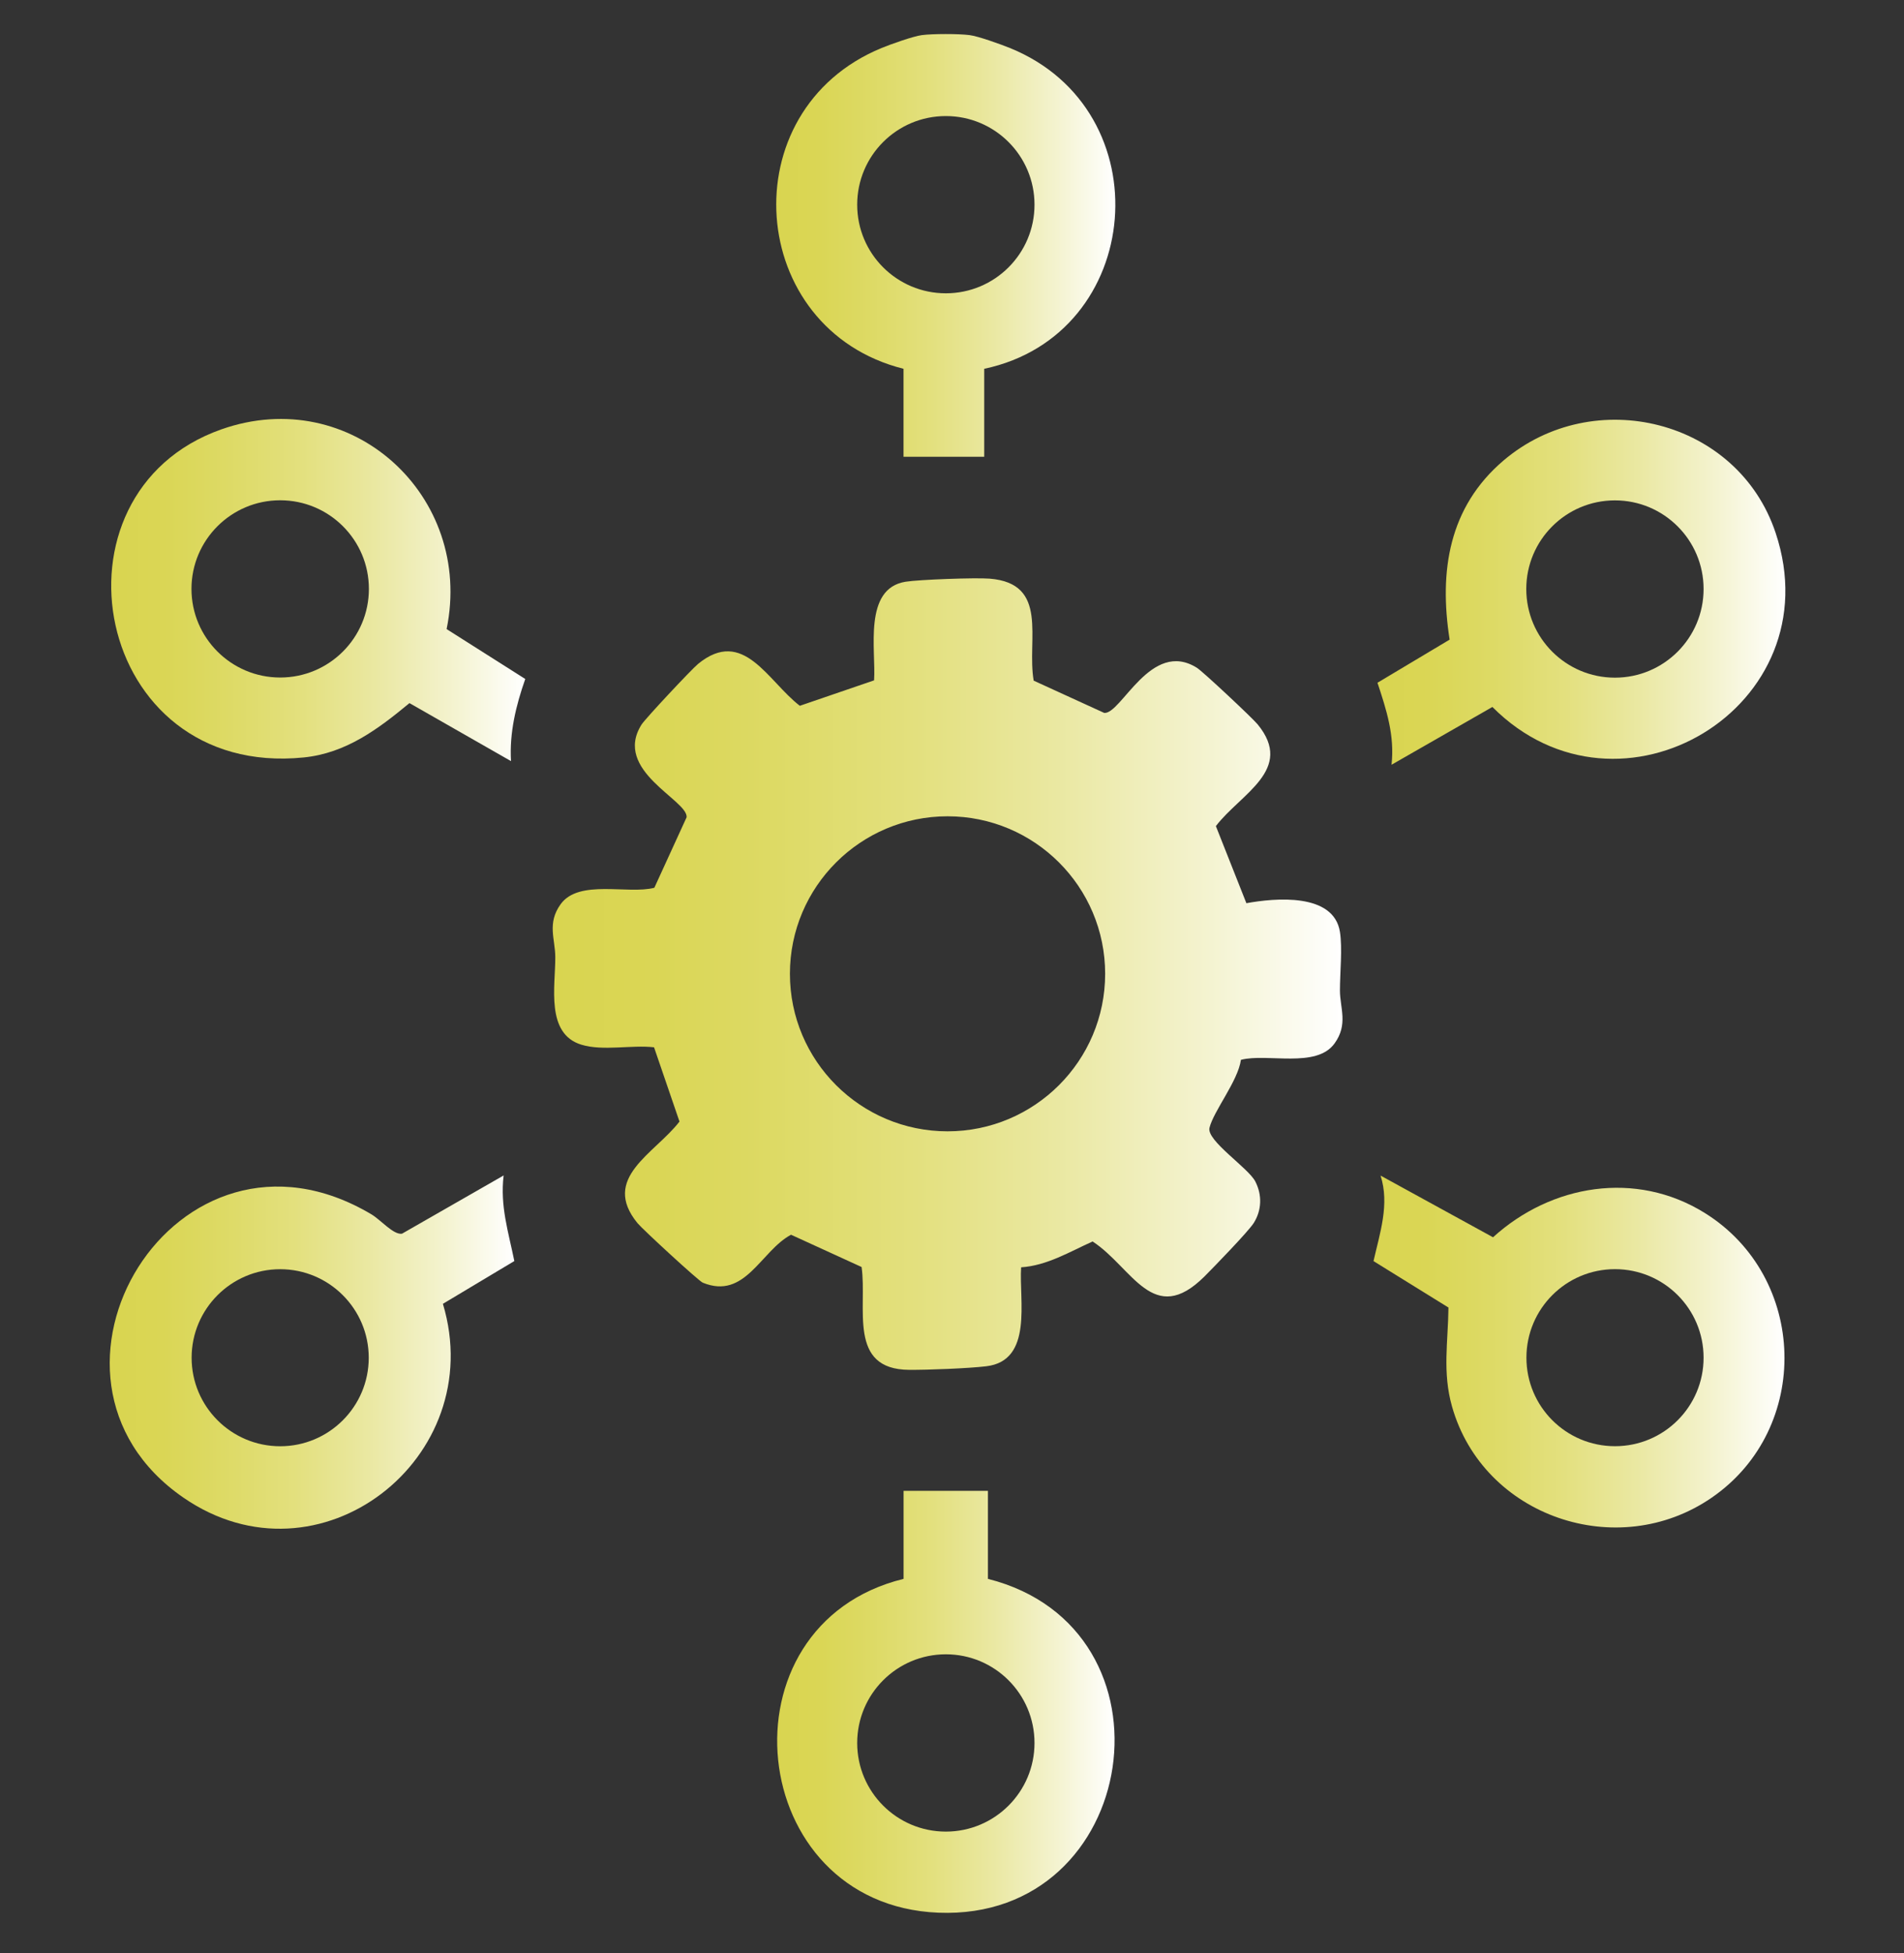
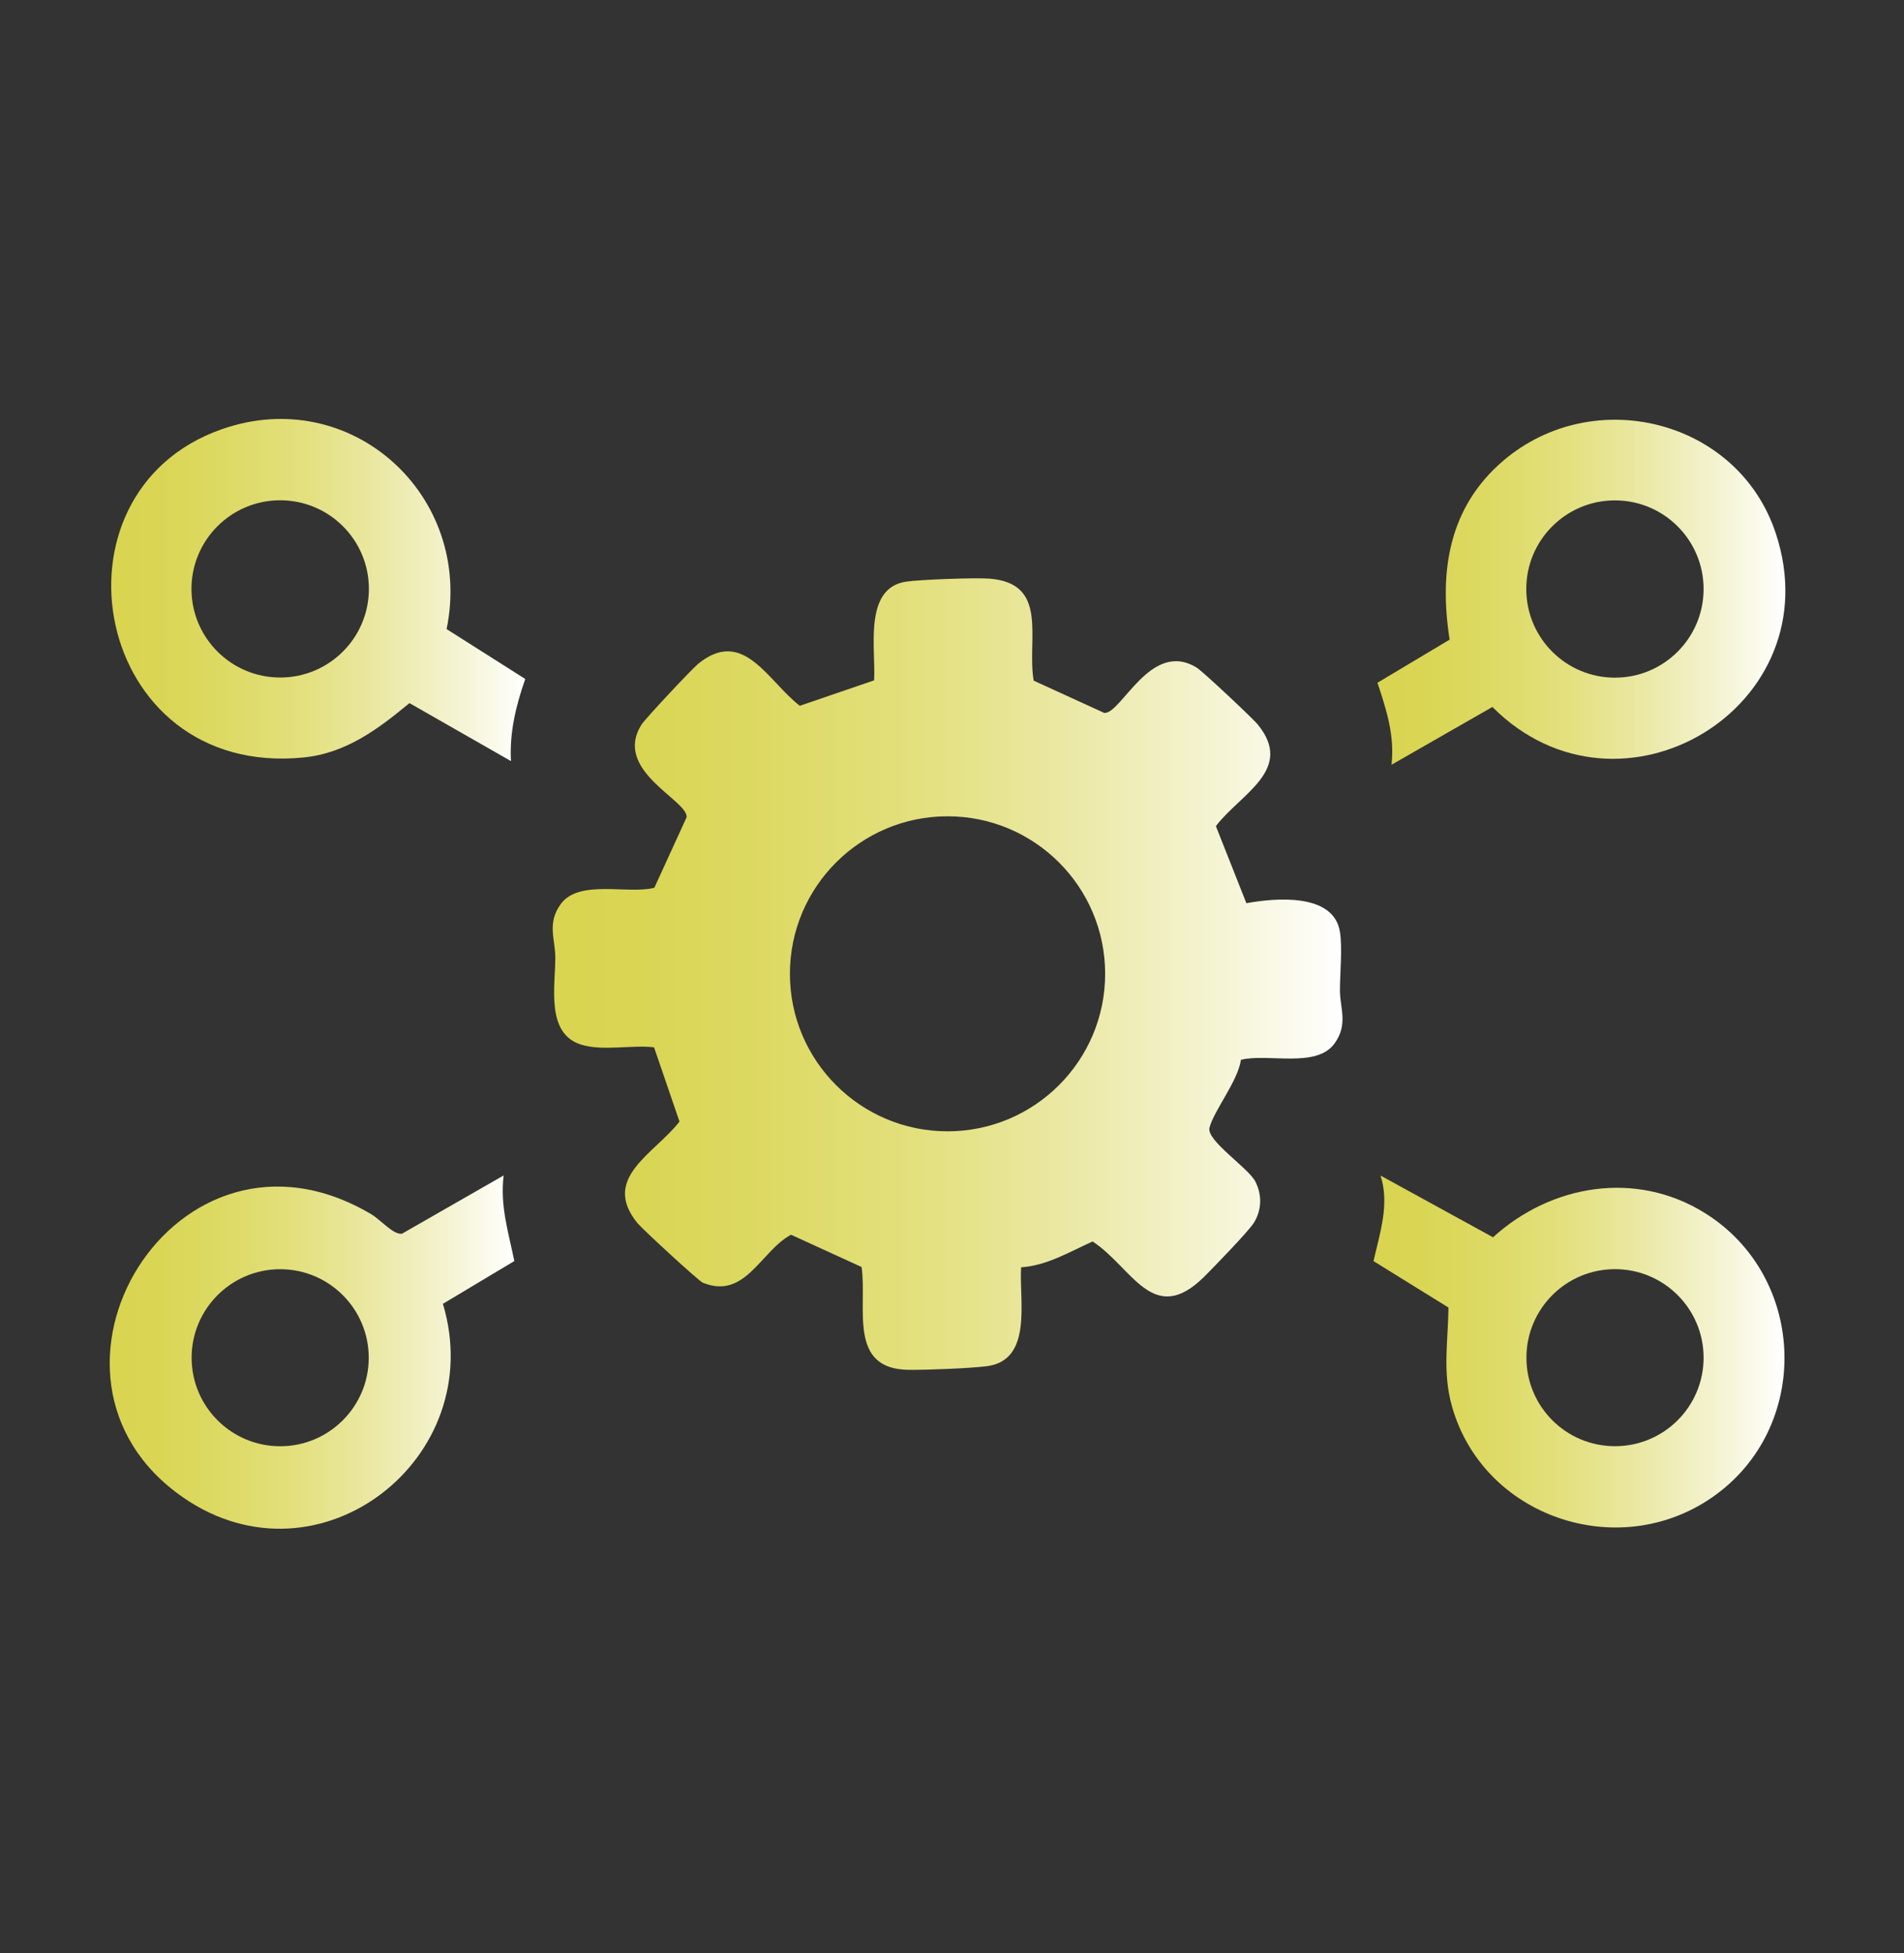
<svg xmlns="http://www.w3.org/2000/svg" fill="none" height="100%" overflow="visible" preserveAspectRatio="none" style="display: block;" viewBox="0 0 39 40" width="100%">
  <rect x="0" y="0" width="39" height="40" fill="#333333" stroke="none" />
  <g clip-path="url(#clip0_0_296169)" id="project-work 1">
-     <path d="M19.86 0.719C20.037 0.741 20.497 0.907 20.685 0.983C23.827 2.255 23.448 6.859 20.16 7.553V9.355H18.507V7.553C15.285 6.746 14.95 2.262 18.058 0.983C18.242 0.907 18.709 0.741 18.883 0.719C19.105 0.69 19.637 0.69 19.859 0.719H19.86ZM21.19 4.192C21.19 3.19 20.377 2.377 19.374 2.377C18.371 2.377 17.558 3.189 17.558 4.192C17.558 5.195 18.371 6.007 19.374 6.007C20.377 6.007 21.19 5.195 21.19 4.192Z" fill="url(#paint0_linear_0_296169)" id="Vector" />
    <path d="M20.916 25.956C20.87 26.627 21.168 27.868 20.201 27.982C19.829 28.026 19.001 28.058 18.621 28.055C17.356 28.046 17.767 26.78 17.648 25.949L16.203 25.288C15.582 25.619 15.266 26.627 14.395 26.27C14.312 26.237 13.159 25.174 13.059 25.052C12.3 24.125 13.412 23.628 13.918 22.97L13.397 21.449C12.934 21.396 12.352 21.531 11.909 21.396C11.173 21.172 11.377 20.199 11.374 19.603C11.373 19.23 11.201 18.911 11.484 18.518C11.859 17.999 12.864 18.323 13.403 18.182L14.064 16.738C14.095 16.387 12.546 15.785 13.14 14.841C13.215 14.721 14.168 13.704 14.299 13.597C15.227 12.838 15.725 13.95 16.383 14.455L17.904 13.934C17.946 13.319 17.675 12.052 18.55 11.914C18.826 11.87 19.979 11.828 20.27 11.851C21.498 11.948 21.028 13.097 21.173 13.94L22.618 14.601C22.967 14.632 23.573 13.084 24.517 13.677C24.637 13.752 25.654 14.705 25.761 14.836C26.522 15.764 25.408 16.258 24.905 16.919L25.53 18.498C26.116 18.391 27.318 18.28 27.446 19.085C27.499 19.421 27.446 19.923 27.446 20.285C27.447 20.647 27.619 20.977 27.336 21.37C26.962 21.889 25.957 21.565 25.418 21.706C25.357 22.142 24.86 22.75 24.774 23.098C24.71 23.36 25.568 23.917 25.712 24.196C25.857 24.476 25.843 24.789 25.681 25.047C25.572 25.22 24.864 25.95 24.672 26.142C23.618 27.191 23.197 25.959 22.38 25.426C21.91 25.637 21.447 25.92 20.917 25.955L20.916 25.956ZM22.637 19.944C22.637 18.162 21.191 16.718 19.409 16.718C17.626 16.718 16.18 18.163 16.18 19.944C16.18 21.725 17.626 23.17 19.409 23.17C21.191 23.17 22.637 21.725 22.637 19.944Z" fill="url(#paint1_linear_0_296169)" id="Vector_2" />
    <path d="M28.277 24.076L30.582 25.34C31.776 24.256 33.507 23.967 34.914 24.839C37.028 26.151 37.114 29.257 35.064 30.671C33.134 32.003 30.381 31.064 29.742 28.806C29.543 28.105 29.661 27.486 29.669 26.779L28.134 25.828C28.263 25.256 28.468 24.663 28.278 24.076H28.277ZM34.895 27.806C34.895 26.805 34.083 25.993 33.08 25.993C32.078 25.993 31.266 26.805 31.266 27.806C31.266 28.808 32.078 29.619 33.08 29.619C34.083 29.619 34.895 28.808 34.895 27.806Z" fill="url(#paint2_linear_0_296169)" id="Vector_3" />
    <path d="M10.467 15.588L8.387 14.4C7.746 14.931 7.088 15.426 6.221 15.513C1.905 15.948 0.821 10.103 4.533 8.794C7.195 7.855 9.709 10.155 9.148 12.884L10.759 13.906C10.57 14.445 10.432 15.008 10.467 15.588H10.467ZM7.556 12.061C7.556 11.058 6.743 10.246 5.739 10.246C4.736 10.246 3.922 11.059 3.922 12.061C3.922 13.063 4.736 13.876 5.739 13.876C6.743 13.876 7.556 13.063 7.556 12.061Z" fill="url(#paint3_linear_0_296169)" id="Vector_4" />
    <path d="M10.316 24.075C10.241 24.704 10.414 25.229 10.535 25.827L9.072 26.703C10.024 29.868 6.532 32.589 3.755 30.671C0.167 28.195 3.602 22.492 7.606 24.869C7.8 24.984 8.058 25.294 8.234 25.267L10.316 24.074V24.075ZM7.553 27.807C7.553 26.806 6.74 25.994 5.739 25.994C4.738 25.994 3.925 26.806 3.925 27.807C3.925 28.808 4.738 29.62 5.739 29.62C6.74 29.62 7.553 28.808 7.553 27.807Z" fill="url(#paint4_linear_0_296169)" id="Vector_5" />
    <path d="M28.503 15.664C28.569 15.061 28.4 14.543 28.215 13.983L29.693 13.1C29.473 11.695 29.677 10.385 30.796 9.432C32.642 7.862 35.597 8.588 36.371 10.915C37.556 14.472 33.179 17.1 30.569 14.479L28.502 15.663L28.503 15.664ZM34.895 12.063C34.895 11.061 34.082 10.248 33.079 10.248C32.076 10.248 31.263 11.061 31.263 12.063C31.263 13.066 32.076 13.879 33.079 13.879C34.082 13.879 34.895 13.066 34.895 12.063Z" fill="url(#paint5_linear_0_296169)" id="Vector_6" />
-     <path d="M20.236 30.533V32.336C24.252 33.35 23.367 39.341 19.218 39.173C15.259 39.011 14.67 33.278 18.508 32.336V30.533H20.237H20.236ZM21.19 35.697C21.19 34.694 20.377 33.881 19.374 33.881C18.371 33.881 17.558 34.694 17.558 35.697C17.558 36.699 18.371 37.512 19.374 37.512C20.377 37.512 21.19 36.699 21.19 35.697Z" fill="url(#paint6_linear_0_296169)" id="Vector_7" />
  </g>
  <defs>
    <linearGradient gradientUnits="userSpaceOnUse" id="paint0_linear_0_296169" x1="15.9" x2="22.846" y1="5.026" y2="5.026">
      <stop stop-color="#D9D550" />
      <stop offset="0.13" stop-color="#DAD655" />
      <stop offset="0.28" stop-color="#DDDA65" />
      <stop offset="0.46" stop-color="#E3E07E" />
      <stop offset="0.64" stop-color="#EAE8A2" />
      <stop offset="0.83" stop-color="#F4F3D0" />
      <stop offset="1" stop-color="white" />
    </linearGradient>
    <linearGradient gradientUnits="userSpaceOnUse" id="paint1_linear_0_296169" x1="11.319" x2="27.499" y1="19.949" y2="19.949">
      <stop stop-color="#D9D550" />
      <stop offset="0.13" stop-color="#DAD655" />
      <stop offset="0.28" stop-color="#DDDA65" />
      <stop offset="0.46" stop-color="#E3E07E" />
      <stop offset="0.64" stop-color="#EAE8A2" />
      <stop offset="0.83" stop-color="#F4F3D0" />
      <stop offset="1" stop-color="white" />
    </linearGradient>
    <linearGradient gradientUnits="userSpaceOnUse" id="paint2_linear_0_296169" x1="28.133" x2="36.551" y1="27.68" y2="27.68">
      <stop stop-color="#D9D550" />
      <stop offset="0.13" stop-color="#DAD655" />
      <stop offset="0.28" stop-color="#DDDA65" />
      <stop offset="0.46" stop-color="#E3E07E" />
      <stop offset="0.64" stop-color="#EAE8A2" />
      <stop offset="0.83" stop-color="#F4F3D0" />
      <stop offset="1" stop-color="white" />
    </linearGradient>
    <linearGradient gradientUnits="userSpaceOnUse" id="paint3_linear_0_296169" x1="2.278" x2="10.759" y1="12.084" y2="12.084">
      <stop stop-color="#D9D550" />
      <stop offset="0.13" stop-color="#DAD655" />
      <stop offset="0.28" stop-color="#DDDA65" />
      <stop offset="0.46" stop-color="#E3E07E" />
      <stop offset="0.64" stop-color="#EAE8A2" />
      <stop offset="0.83" stop-color="#F4F3D0" />
      <stop offset="1" stop-color="white" />
    </linearGradient>
    <linearGradient gradientUnits="userSpaceOnUse" id="paint4_linear_0_296169" x1="2.247" x2="10.535" y1="27.692" y2="27.692">
      <stop stop-color="#D9D550" />
      <stop offset="0.13" stop-color="#DAD655" />
      <stop offset="0.28" stop-color="#DDDA65" />
      <stop offset="0.46" stop-color="#E3E07E" />
      <stop offset="0.64" stop-color="#EAE8A2" />
      <stop offset="0.83" stop-color="#F4F3D0" />
      <stop offset="1" stop-color="white" />
    </linearGradient>
    <linearGradient gradientUnits="userSpaceOnUse" id="paint5_linear_0_296169" x1="28.215" x2="36.571" y1="12.13" y2="12.13">
      <stop stop-color="#D9D550" />
      <stop offset="0.13" stop-color="#DAD655" />
      <stop offset="0.28" stop-color="#DDDA65" />
      <stop offset="0.46" stop-color="#E3E07E" />
      <stop offset="0.64" stop-color="#EAE8A2" />
      <stop offset="0.83" stop-color="#F4F3D0" />
      <stop offset="1" stop-color="white" />
    </linearGradient>
    <linearGradient gradientUnits="userSpaceOnUse" id="paint6_linear_0_296169" x1="15.919" x2="22.83" y1="34.855" y2="34.855">
      <stop stop-color="#D9D550" />
      <stop offset="0.13" stop-color="#DAD655" />
      <stop offset="0.28" stop-color="#DDDA65" />
      <stop offset="0.46" stop-color="#E3E07E" />
      <stop offset="0.64" stop-color="#EAE8A2" />
      <stop offset="0.83" stop-color="#F4F3D0" />
      <stop offset="1" stop-color="white" />
    </linearGradient>
    <clipPath id="clip0_0_296169">
      <rect fill="white" height="39.48" width="38.889" />
    </clipPath>
  </defs>
</svg>